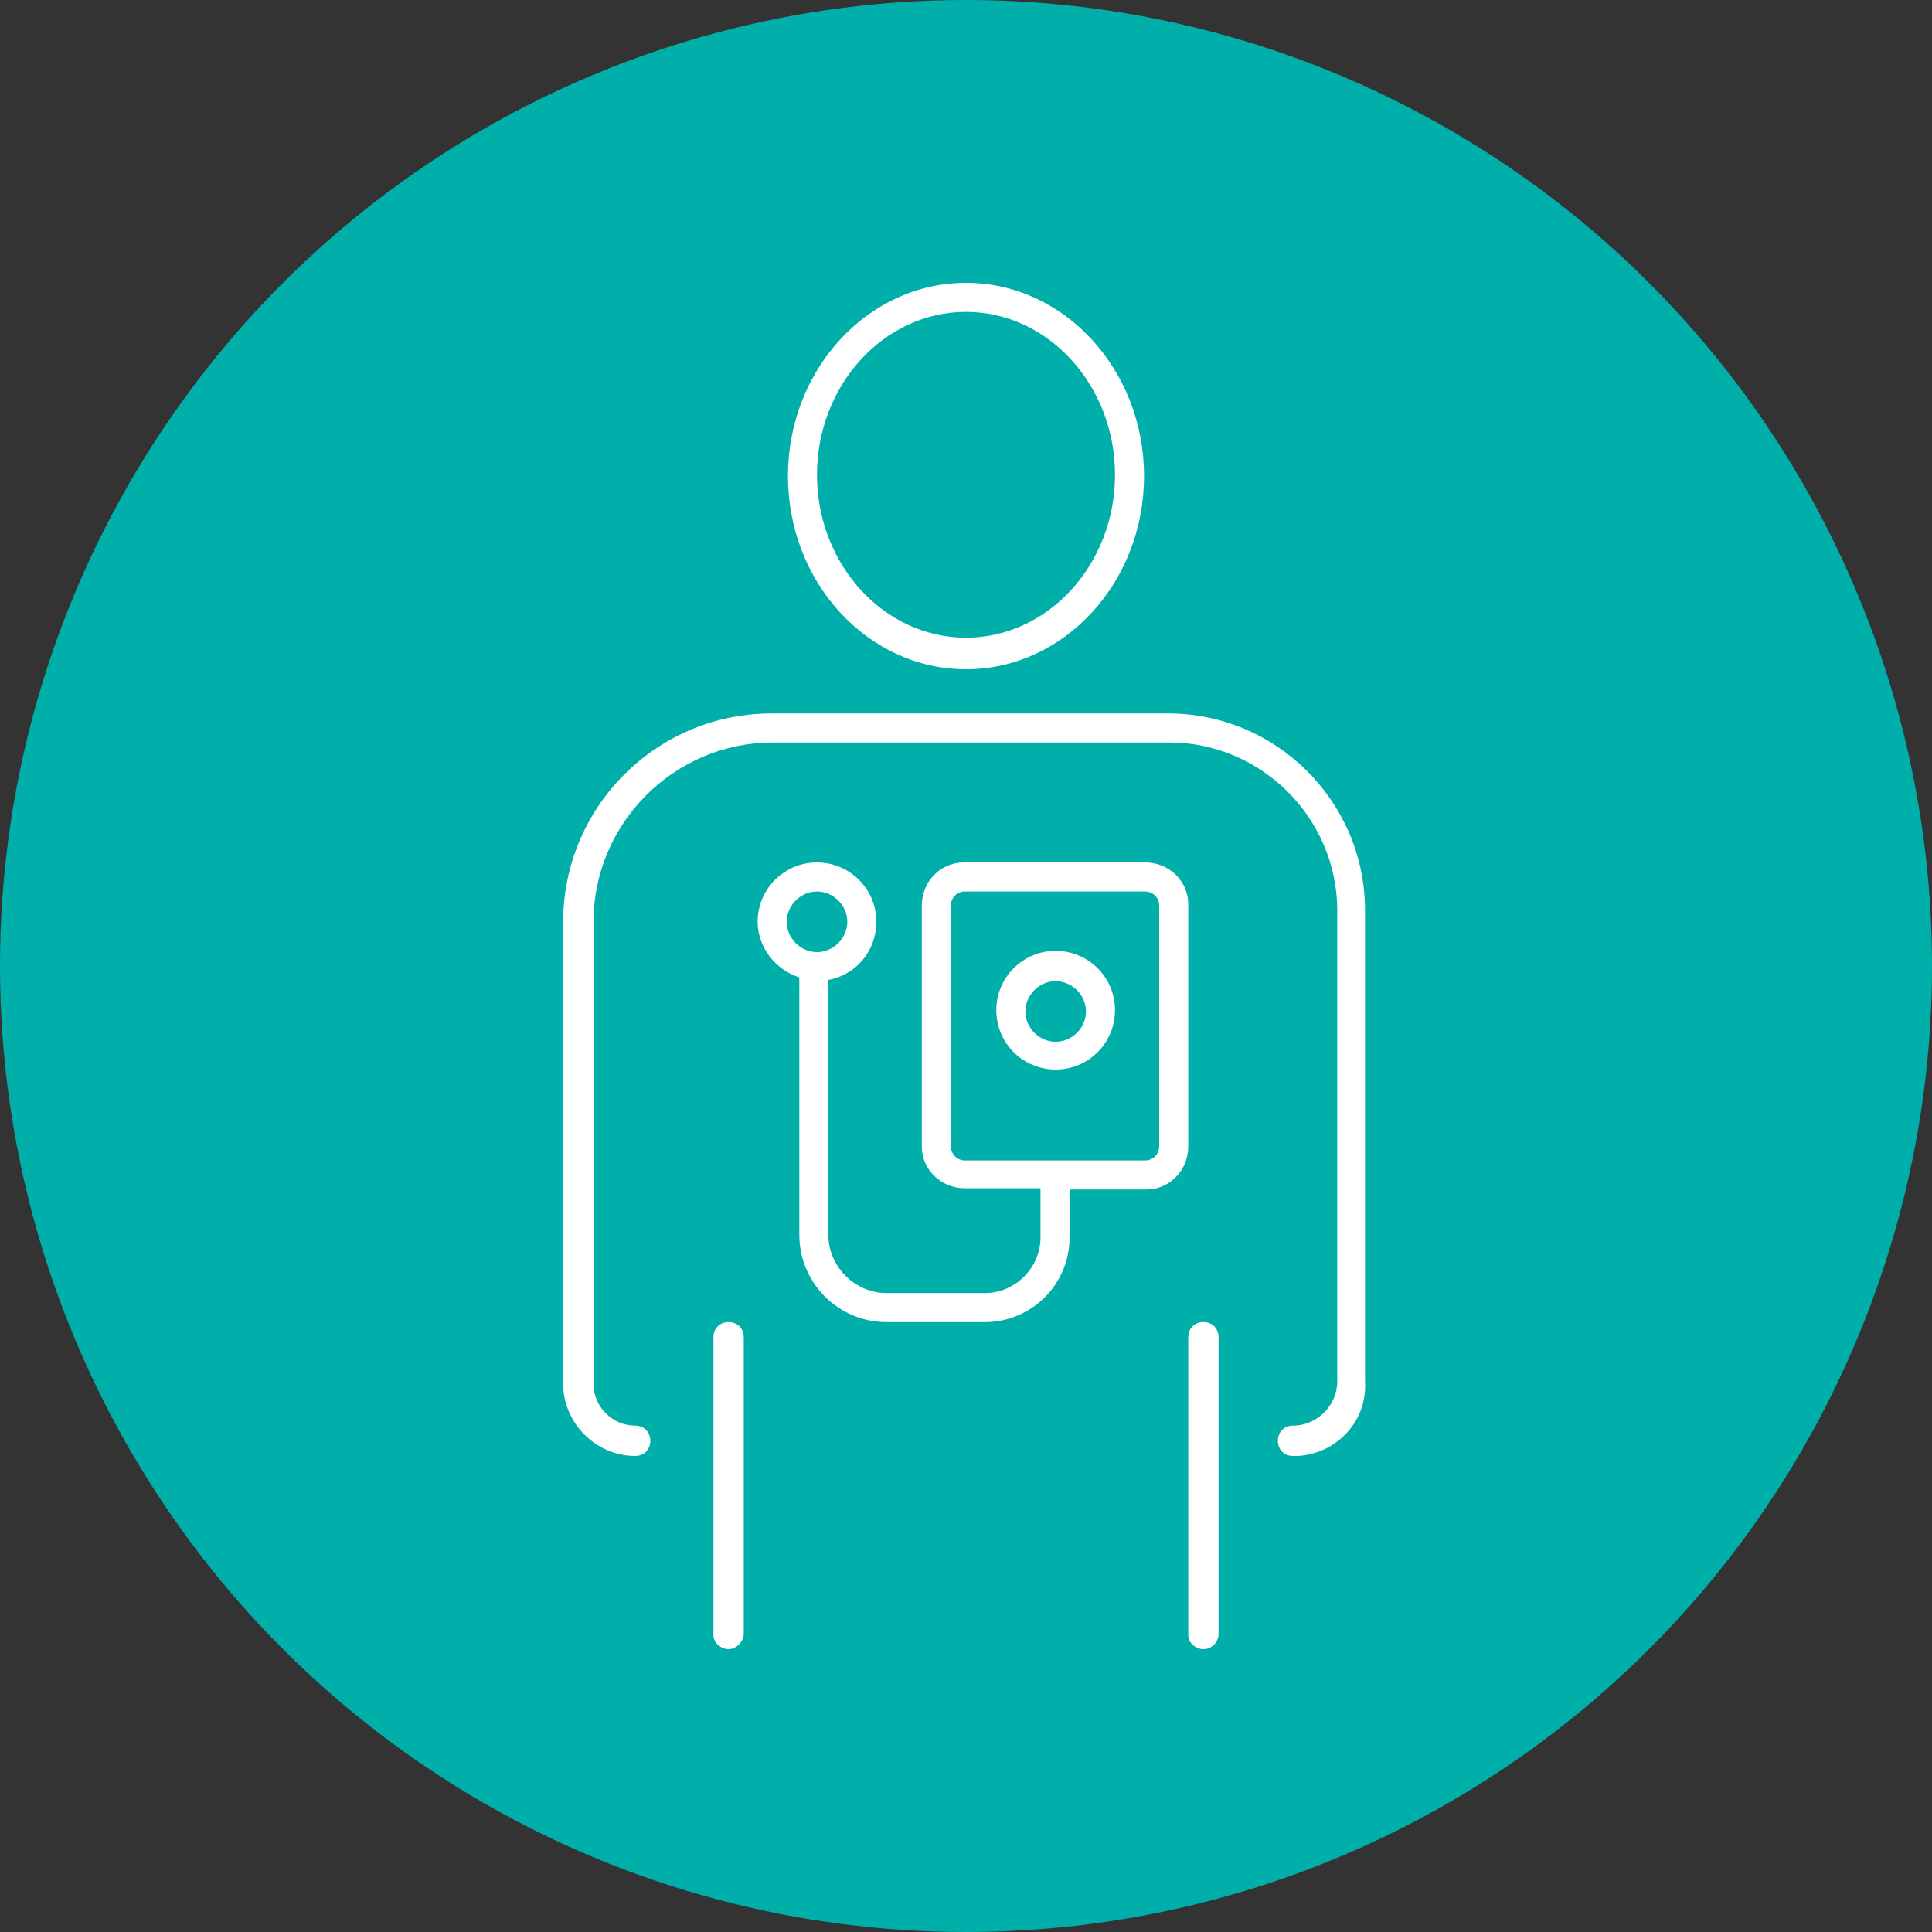
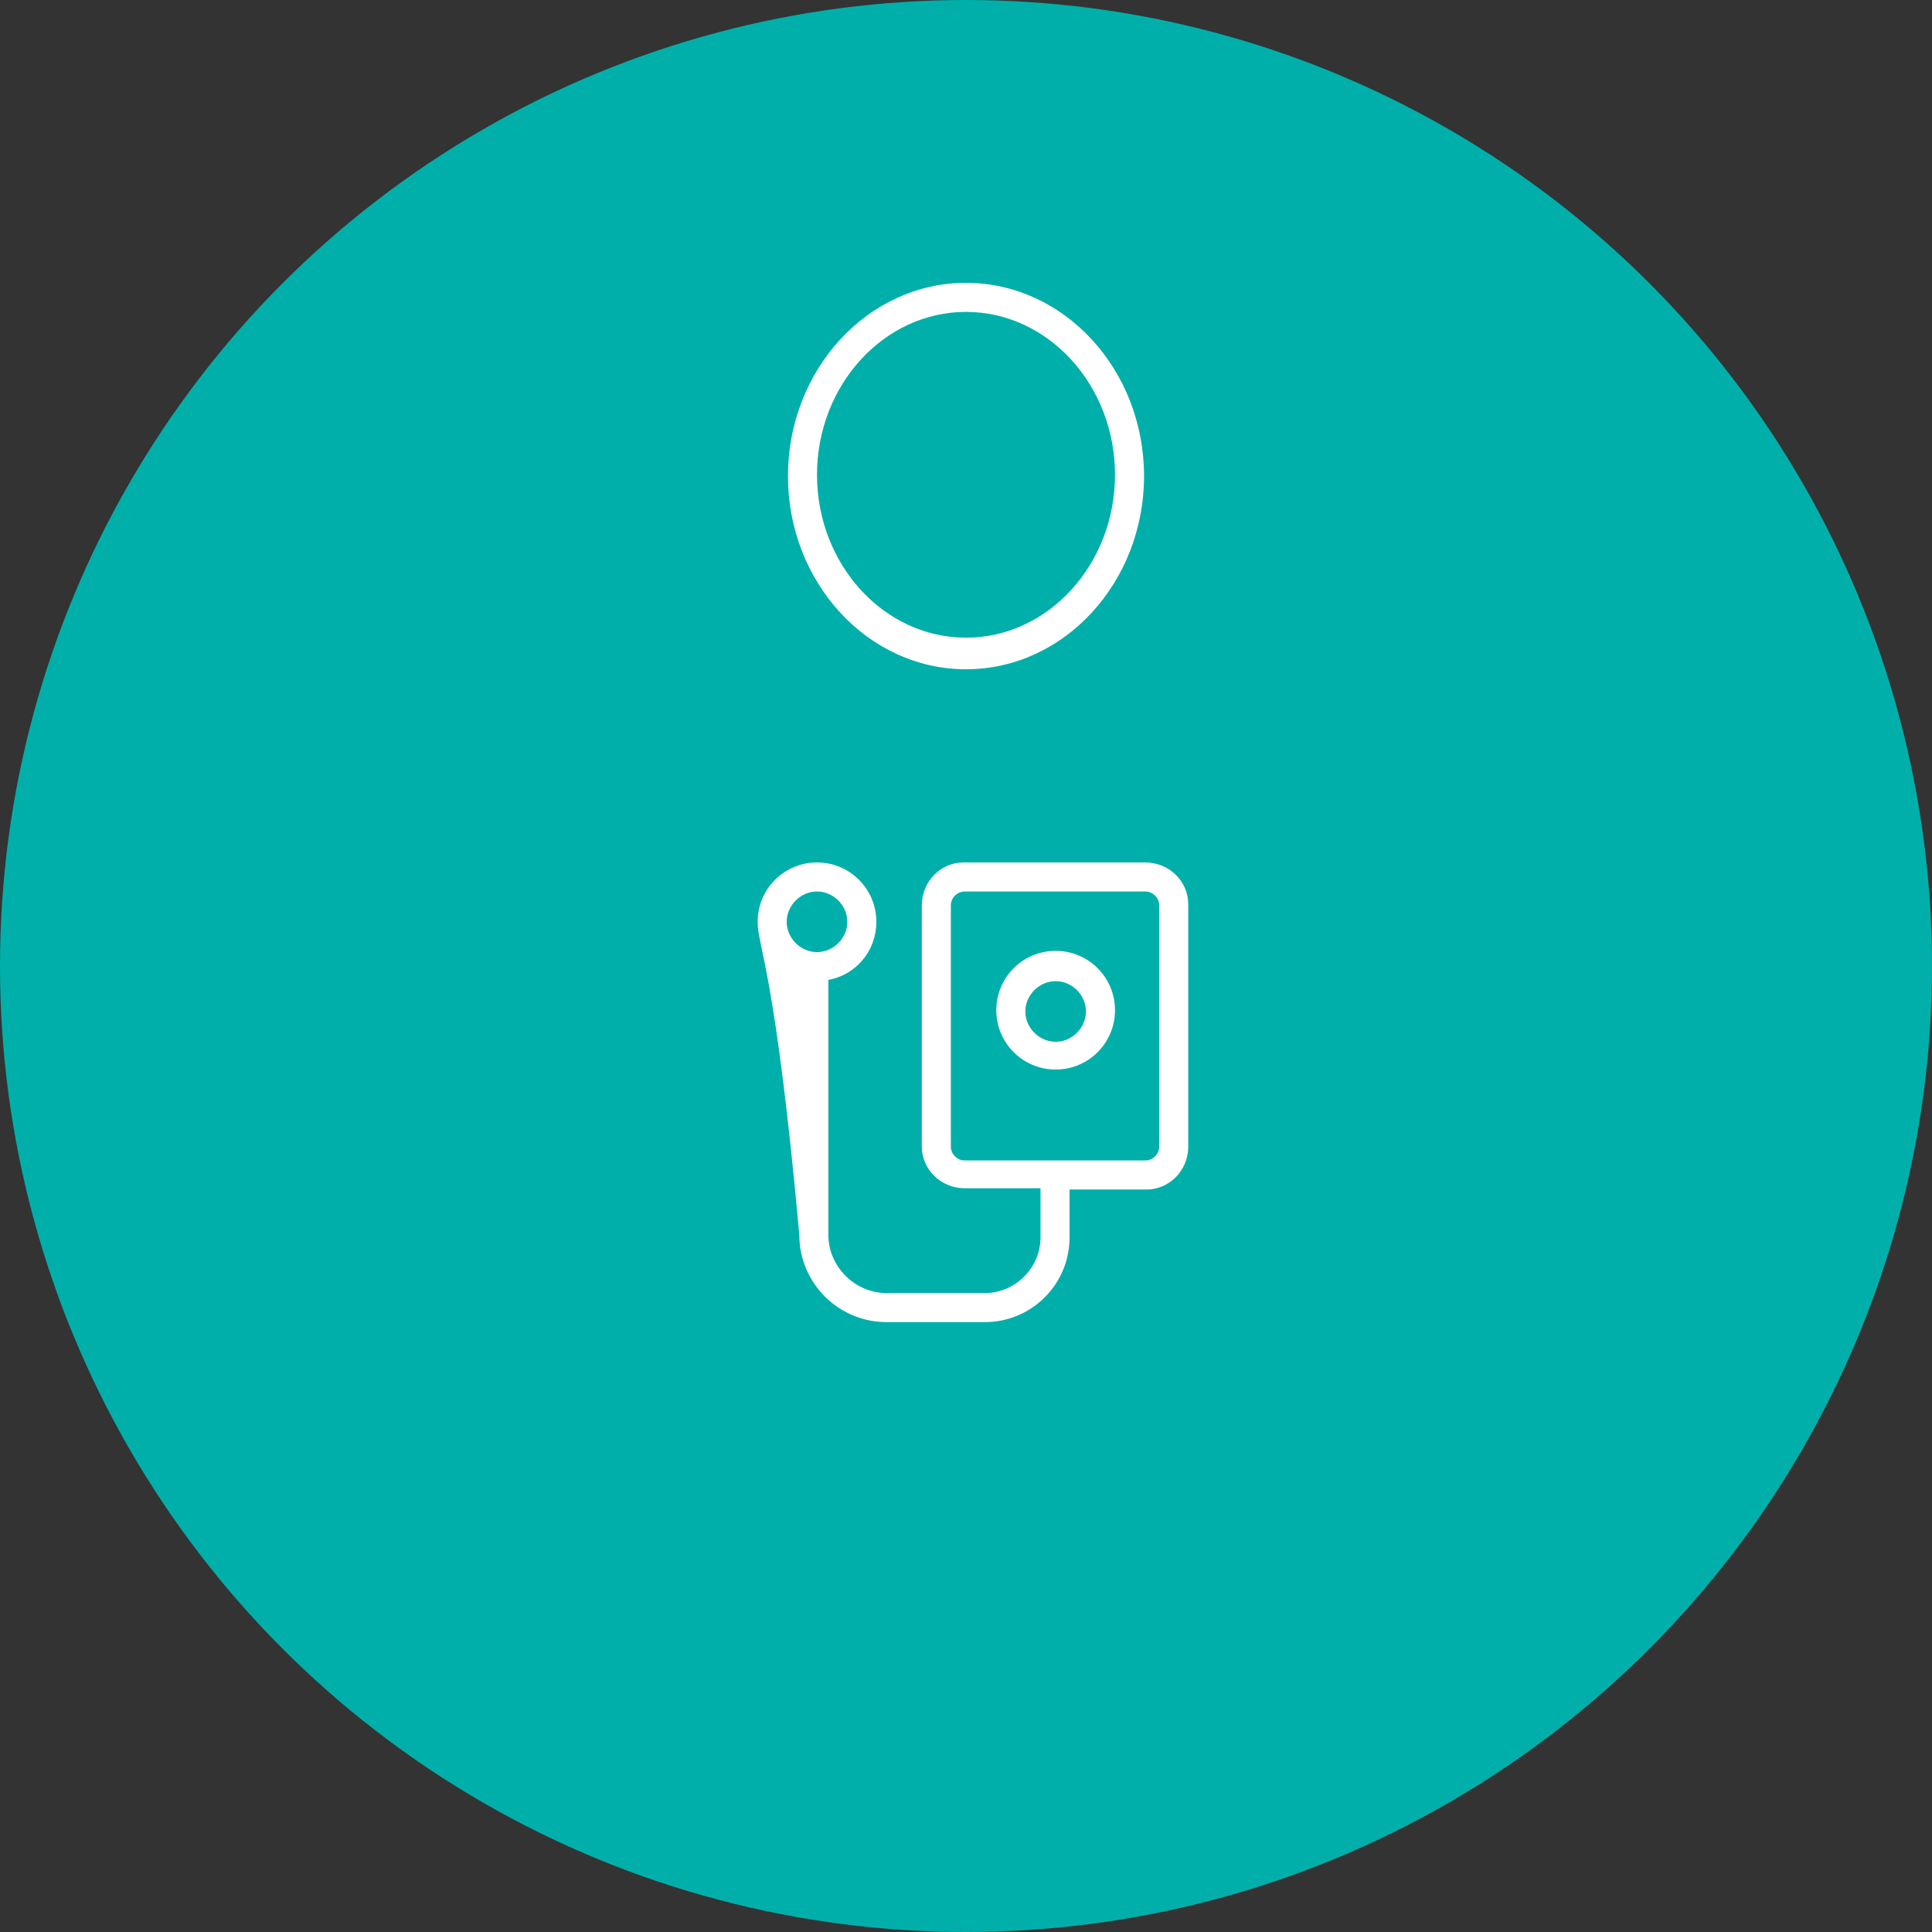
<svg xmlns="http://www.w3.org/2000/svg" version="1.1" id="Layer_1" x="0px" y="0px" viewBox="0 0 153 153" style="enable-background:new 0 0 153 153;" xml:space="preserve">
  <rect x="0" y="0" width="153" height="153" fill="#333333" stroke="none" />
  <style type="text/css">
	.st0{fill:#00AFAA;}
	.st1{fill:#FFFFFF;}
</style>
  <circle class="st0" cx="76.5" cy="76.5" r="76.5" />
  <g id="Patient_Monitoring">
-     <path class="st1" d="M78,104.7h-7.8c-3.8,0-6.9-3.1-6.9-6.9V77.4C61.4,76.8,60,75,60,73c0-2.6,2.1-4.7,4.7-4.7s4.7,2.1,4.7,4.7   c0,2.3-1.6,4.2-3.8,4.6v20.2c0,2.5,2.1,4.6,4.6,4.6H78c2.4,0,4.4-2,4.4-4.4v-3.9h-6c-1.9,0-3.4-1.5-3.4-3.3c0,0,0,0,0-0.1v-19   c0-1.9,1.5-3.4,3.3-3.4c0,0,0,0,0.1,0h14.3c1.9,0,3.4,1.5,3.4,3.3c0,0,0,0,0,0.1v19.1c0,1.9-1.5,3.4-3.3,3.4c0,0,0,0-0.1,0h-6V98   C84.7,101.7,81.7,104.7,78,104.7z M76.4,70.6c-0.6,0-1.1,0.5-1.1,1.1v19.1c0,0.6,0.5,1.1,1.1,1.1h14.3c0.6,0,1.1-0.5,1.1-1.1V71.7   c0-0.6-0.5-1.1-1.1-1.1H76.4z M64.7,70.6c-1.3,0-2.4,1.1-2.4,2.4s1.1,2.4,2.4,2.4s2.4-1.1,2.4-2.4l0,0C67.1,71.7,66,70.6,64.7,70.6   z M83.6,84.7c-2.6,0-4.7-2.1-4.7-4.7s2.1-4.7,4.7-4.7s4.7,2.1,4.7,4.7C88.3,82.6,86.2,84.7,83.6,84.7L83.6,84.7z M83.6,77.7   c-1.3,0-2.4,1.1-2.4,2.4s1.1,2.4,2.4,2.4s2.4-1.1,2.4-2.4C86,78.8,84.9,77.7,83.6,77.7z M76.5,53c-7.8,0-14.1-6.9-14.1-15.3   s6.3-15.3,14.1-15.3s14.1,6.9,14.1,15.3S84.3,53,76.5,53z M76.5,24.7c-6.5,0-11.8,5.8-11.8,12.9S70,50.5,76.5,50.5   s11.8-5.8,11.8-12.9S83,24.7,76.5,24.7z" />
-     <path class="st1" d="M95.3,130.6c-0.6,0-1.2-0.5-1.2-1.1v-0.1v-23.5c0-0.7,0.5-1.2,1.2-1.2s1.2,0.5,1.2,1.2v23.5   C96.5,130,96,130.6,95.3,130.6C95.4,130.6,95.3,130.6,95.3,130.6z M57.7,130.6c-0.6,0-1.2-0.5-1.2-1.1v-0.1v-23.5   c0-0.7,0.5-1.2,1.2-1.2s1.2,0.5,1.2,1.2v23.5C58.9,130,58.3,130.6,57.7,130.6z M102.4,115.3c-0.7,0-1.2-0.5-1.2-1.2   s0.5-1.2,1.2-1.2l0,0c1.9,0,3.5-1.6,3.5-3.5V72.1c0-7.3-6-13.3-13.3-13.3H61.2C53.4,58.8,47,65.2,47,73v36.6c0,1.8,1.5,3.3,3.3,3.3   c0.7,0,1.2,0.5,1.2,1.2s-0.5,1.2-1.2,1.2c-3.1,0-5.7-2.6-5.7-5.7V73c0-9.1,7.4-16.5,16.5-16.5h31.4c8.6,0,15.6,7,15.6,15.6v37.3   c0.2,3.1-2.2,5.7-5.3,5.9C102.6,115.3,102.5,115.3,102.4,115.3z" />
+     <path class="st1" d="M78,104.7h-7.8c-3.8,0-6.9-3.1-6.9-6.9C61.4,76.8,60,75,60,73c0-2.6,2.1-4.7,4.7-4.7s4.7,2.1,4.7,4.7   c0,2.3-1.6,4.2-3.8,4.6v20.2c0,2.5,2.1,4.6,4.6,4.6H78c2.4,0,4.4-2,4.4-4.4v-3.9h-6c-1.9,0-3.4-1.5-3.4-3.3c0,0,0,0,0-0.1v-19   c0-1.9,1.5-3.4,3.3-3.4c0,0,0,0,0.1,0h14.3c1.9,0,3.4,1.5,3.4,3.3c0,0,0,0,0,0.1v19.1c0,1.9-1.5,3.4-3.3,3.4c0,0,0,0-0.1,0h-6V98   C84.7,101.7,81.7,104.7,78,104.7z M76.4,70.6c-0.6,0-1.1,0.5-1.1,1.1v19.1c0,0.6,0.5,1.1,1.1,1.1h14.3c0.6,0,1.1-0.5,1.1-1.1V71.7   c0-0.6-0.5-1.1-1.1-1.1H76.4z M64.7,70.6c-1.3,0-2.4,1.1-2.4,2.4s1.1,2.4,2.4,2.4s2.4-1.1,2.4-2.4l0,0C67.1,71.7,66,70.6,64.7,70.6   z M83.6,84.7c-2.6,0-4.7-2.1-4.7-4.7s2.1-4.7,4.7-4.7s4.7,2.1,4.7,4.7C88.3,82.6,86.2,84.7,83.6,84.7L83.6,84.7z M83.6,77.7   c-1.3,0-2.4,1.1-2.4,2.4s1.1,2.4,2.4,2.4s2.4-1.1,2.4-2.4C86,78.8,84.9,77.7,83.6,77.7z M76.5,53c-7.8,0-14.1-6.9-14.1-15.3   s6.3-15.3,14.1-15.3s14.1,6.9,14.1,15.3S84.3,53,76.5,53z M76.5,24.7c-6.5,0-11.8,5.8-11.8,12.9S70,50.5,76.5,50.5   s11.8-5.8,11.8-12.9S83,24.7,76.5,24.7z" />
  </g>
</svg>